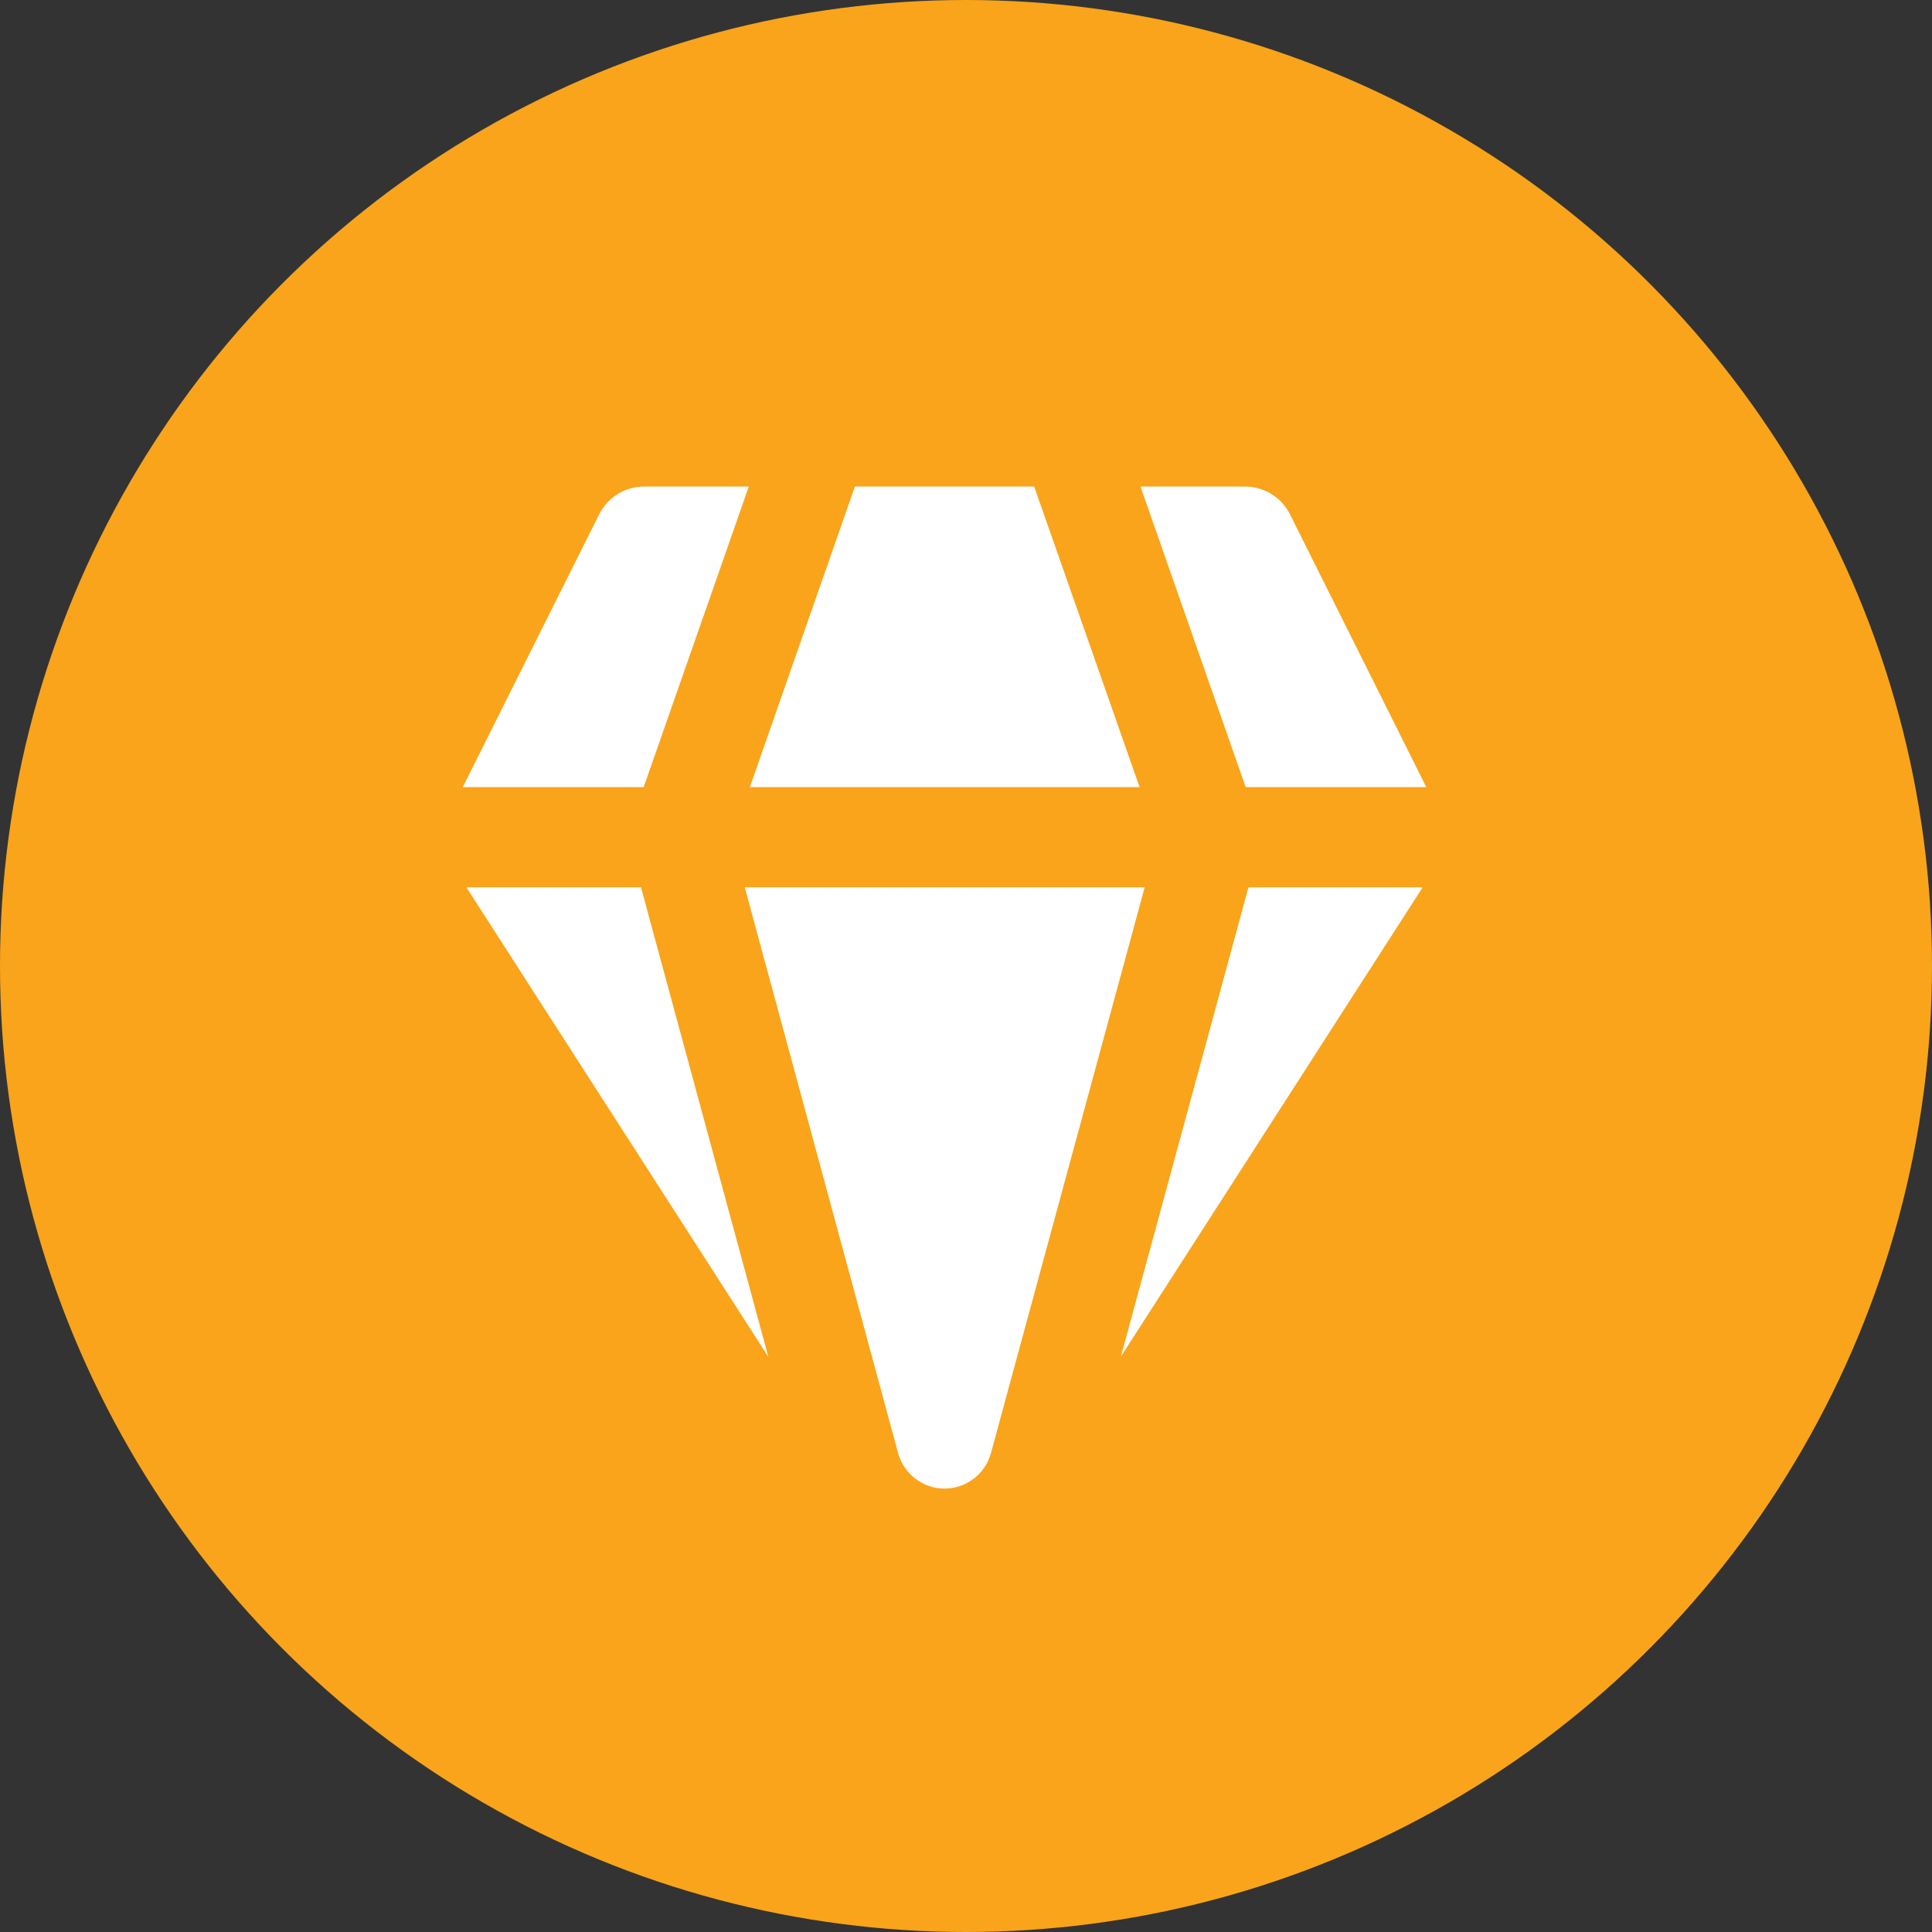
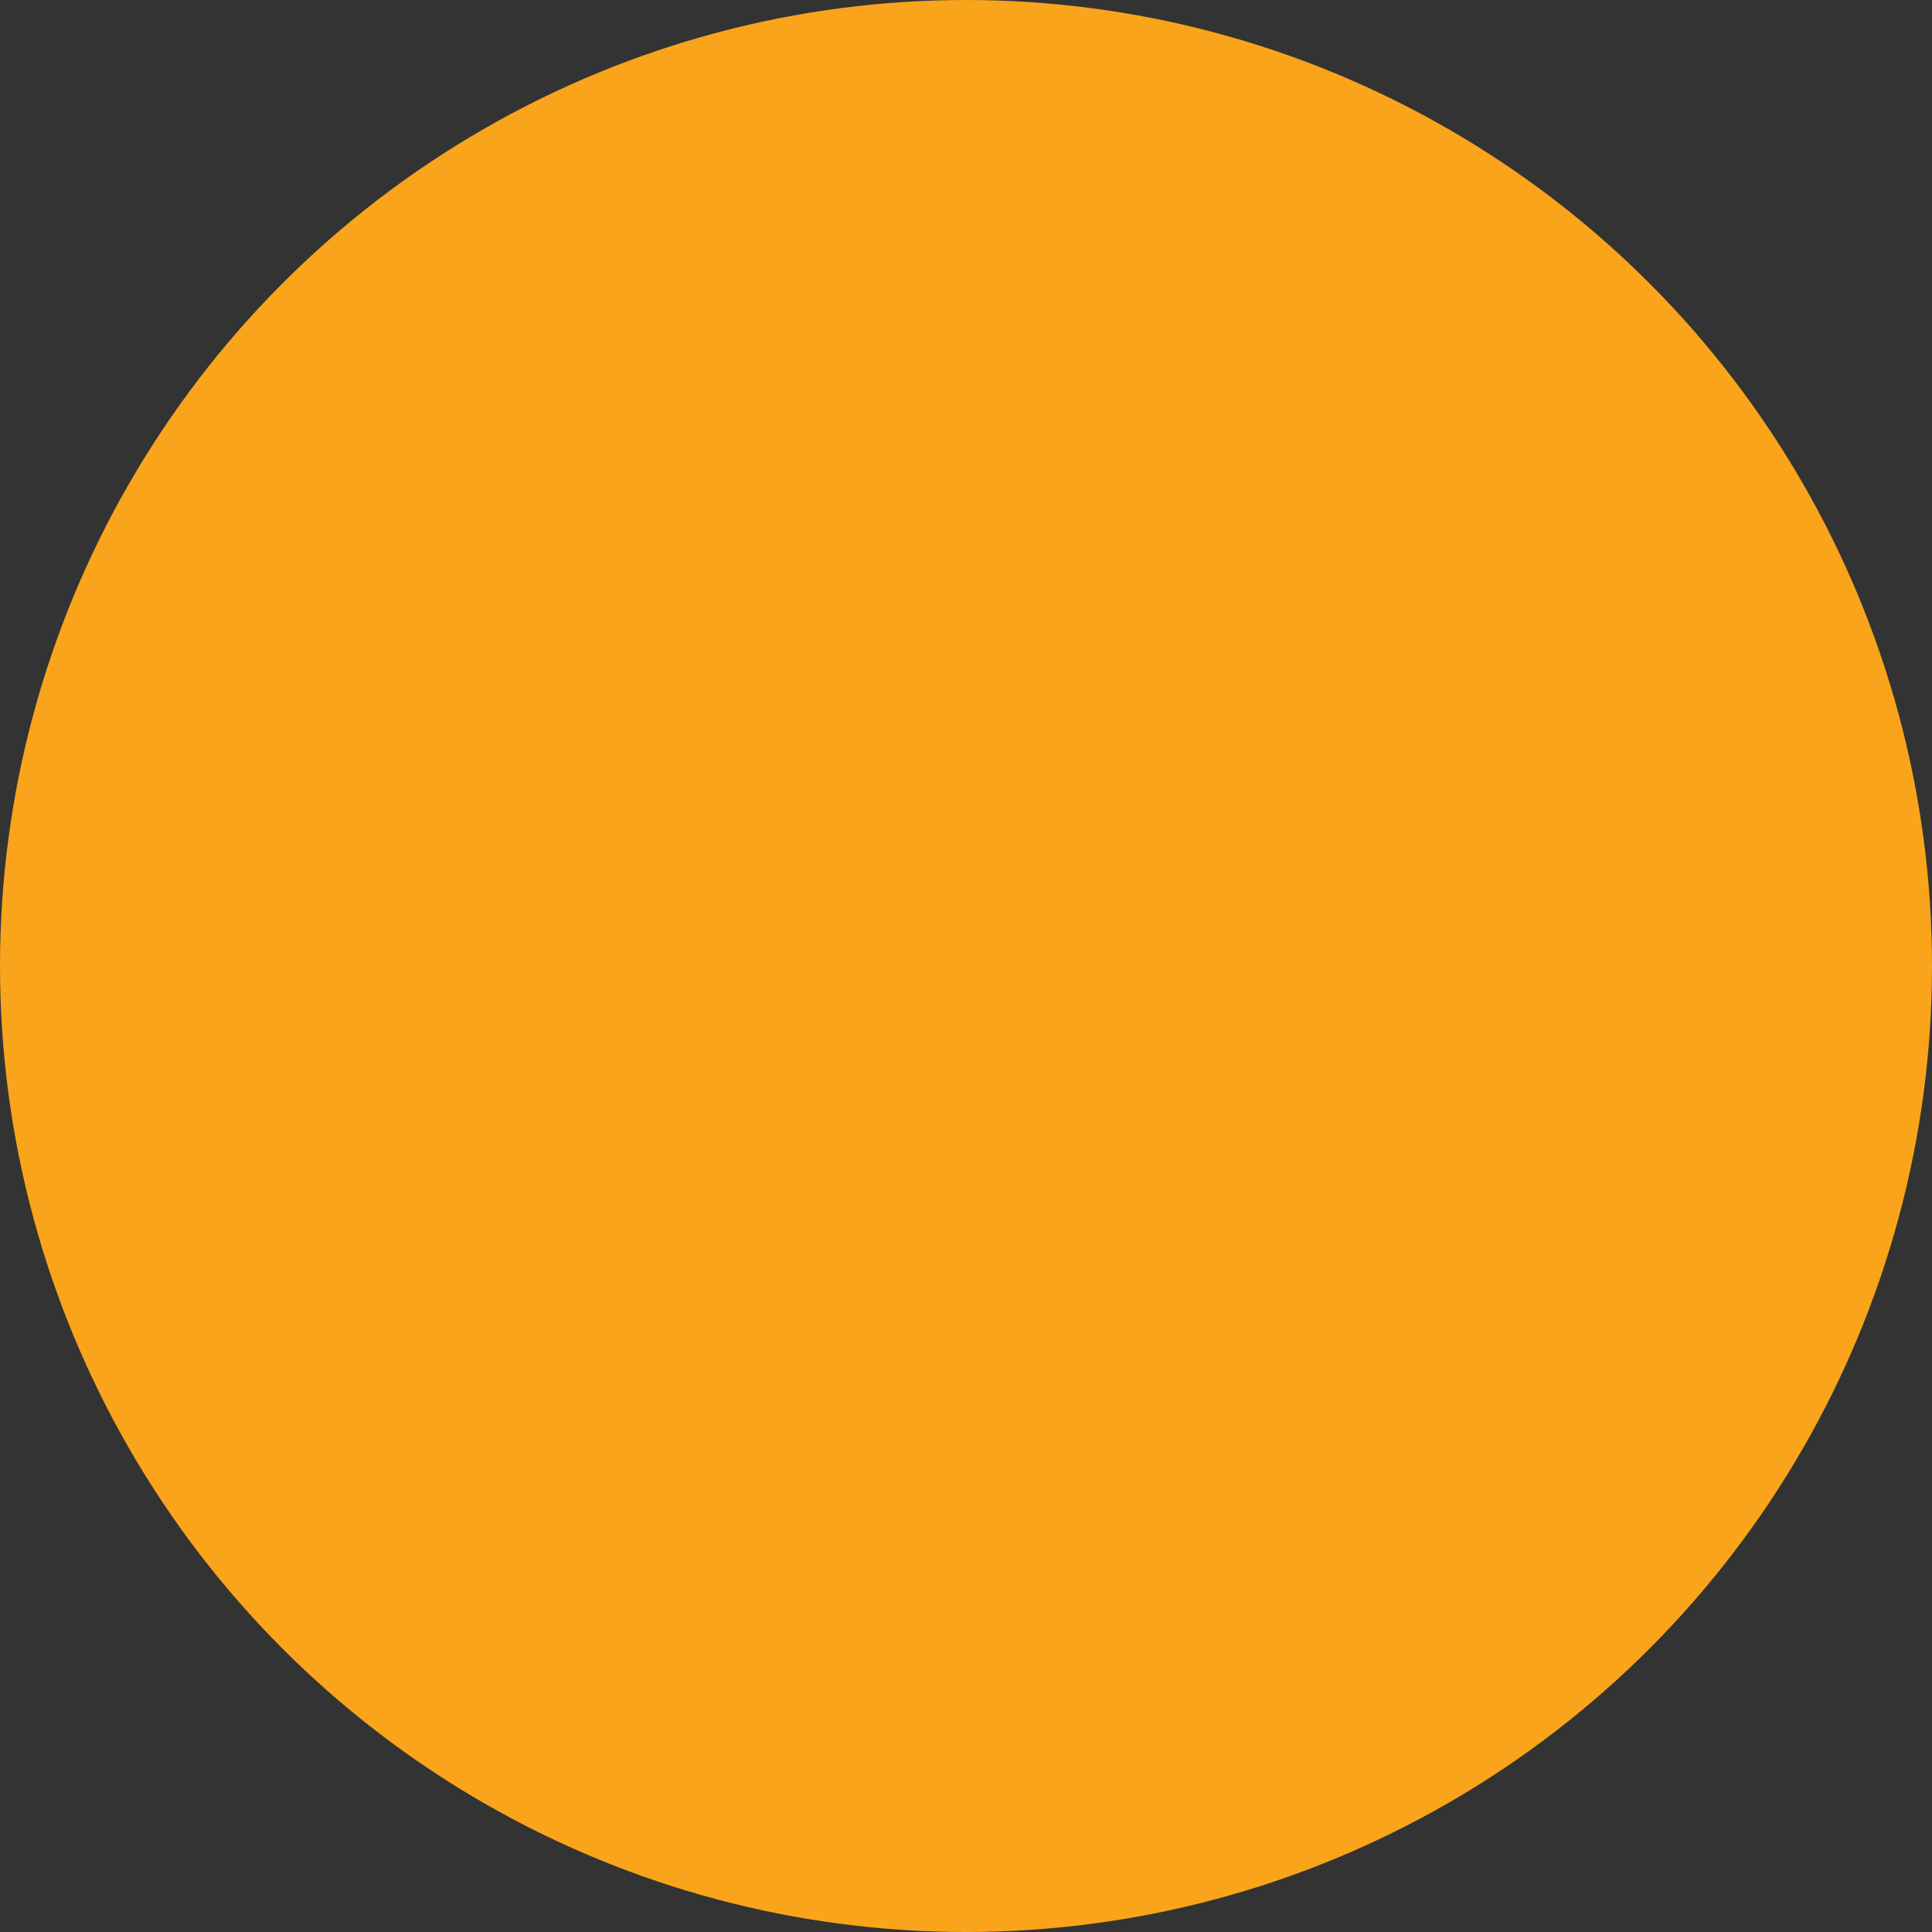
<svg xmlns="http://www.w3.org/2000/svg" width="45" height="45" viewBox="0 0 45 45" fill="none">
  <rect x="0" y="0" width="45" height="45" fill="#333333" stroke="none" />
  <circle cx="22.5" cy="22.5" r="22.5" fill="#F9A41A" />
-   <path d="M15 11.333H17.441L14.993 18.333H10.779L13.957 11.977C14.054 11.784 14.203 11.621 14.387 11.507C14.571 11.393 14.784 11.333 15 11.333ZM10.863 20.667L17.896 31.603L14.93 20.667H10.863ZM17.347 20.667L20.917 33.838C20.981 34.077 21.121 34.288 21.317 34.439C21.513 34.59 21.753 34.672 22 34.672C22.247 34.672 22.487 34.59 22.683 34.439C22.879 34.288 23.02 34.077 23.083 33.838L26.662 20.667H17.347ZM29.079 20.667L26.107 31.598L33.137 20.667H29.079ZM33.221 18.333H29.014L26.564 11.333H29C29.217 11.333 29.43 11.393 29.614 11.507C29.799 11.62 29.948 11.783 30.045 11.977L33.221 18.333ZM26.543 18.333H17.466L19.912 11.333H24.088L26.543 18.333Z" fill="white" />
</svg>